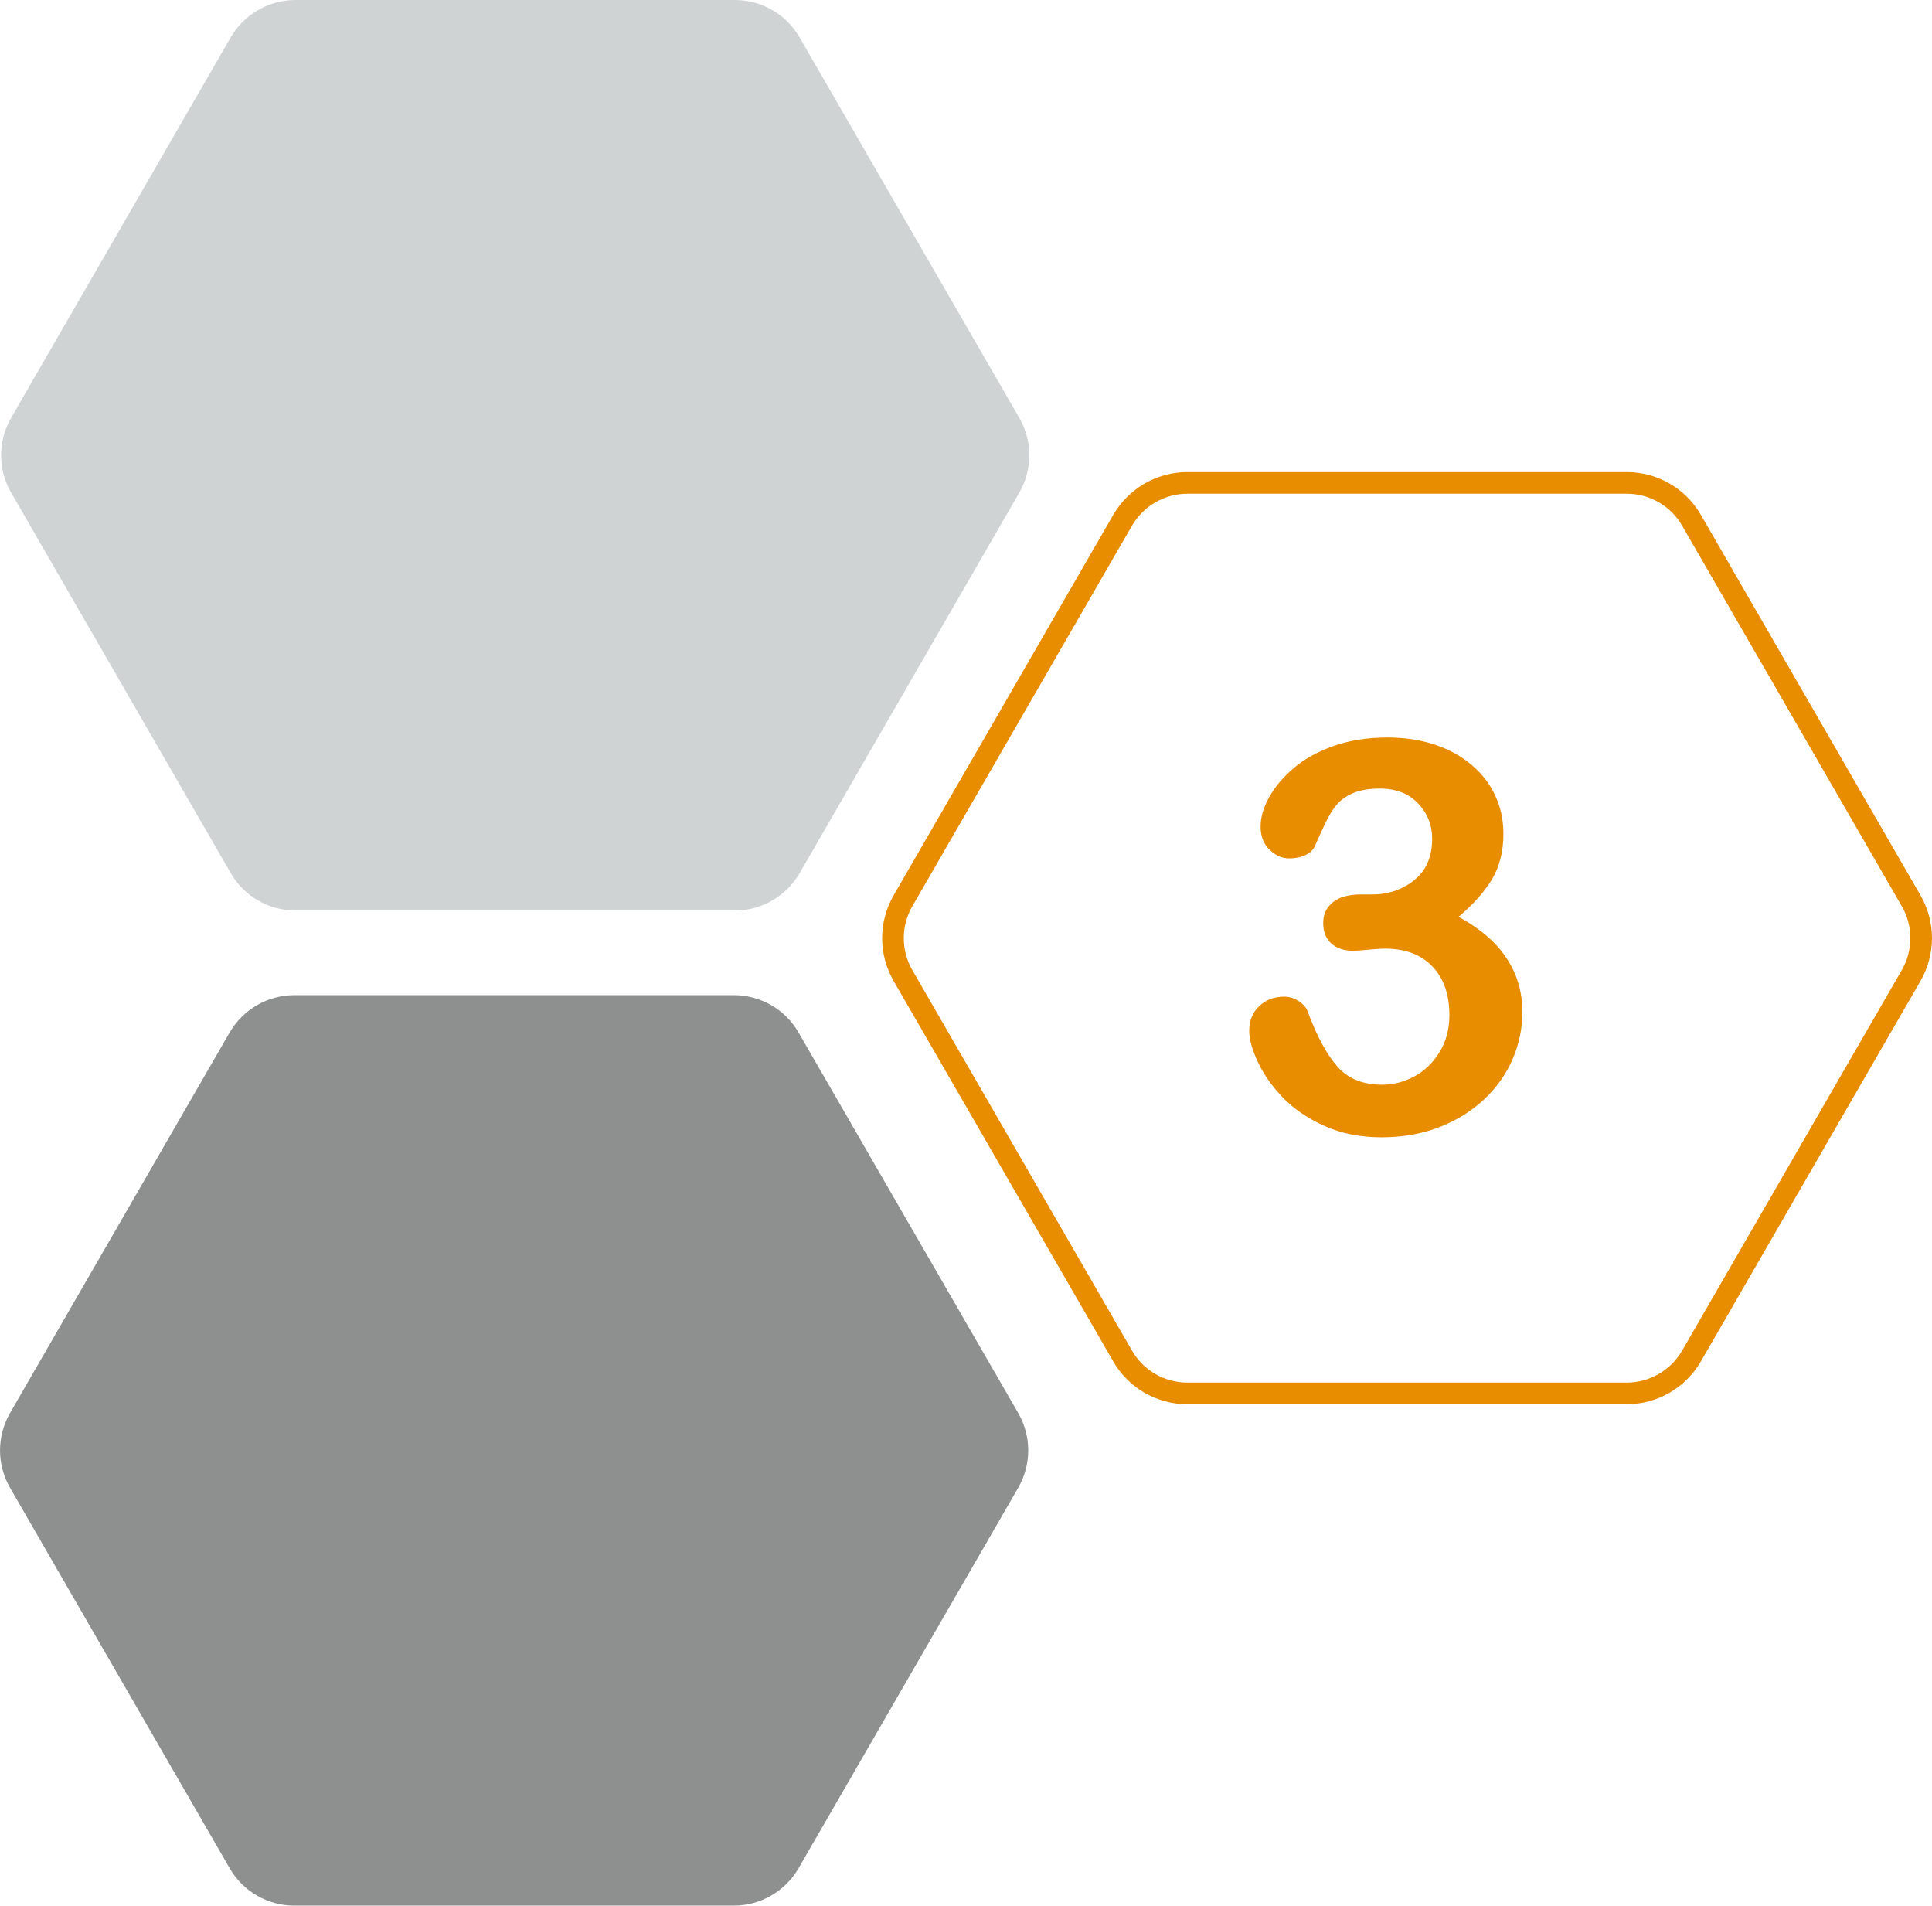
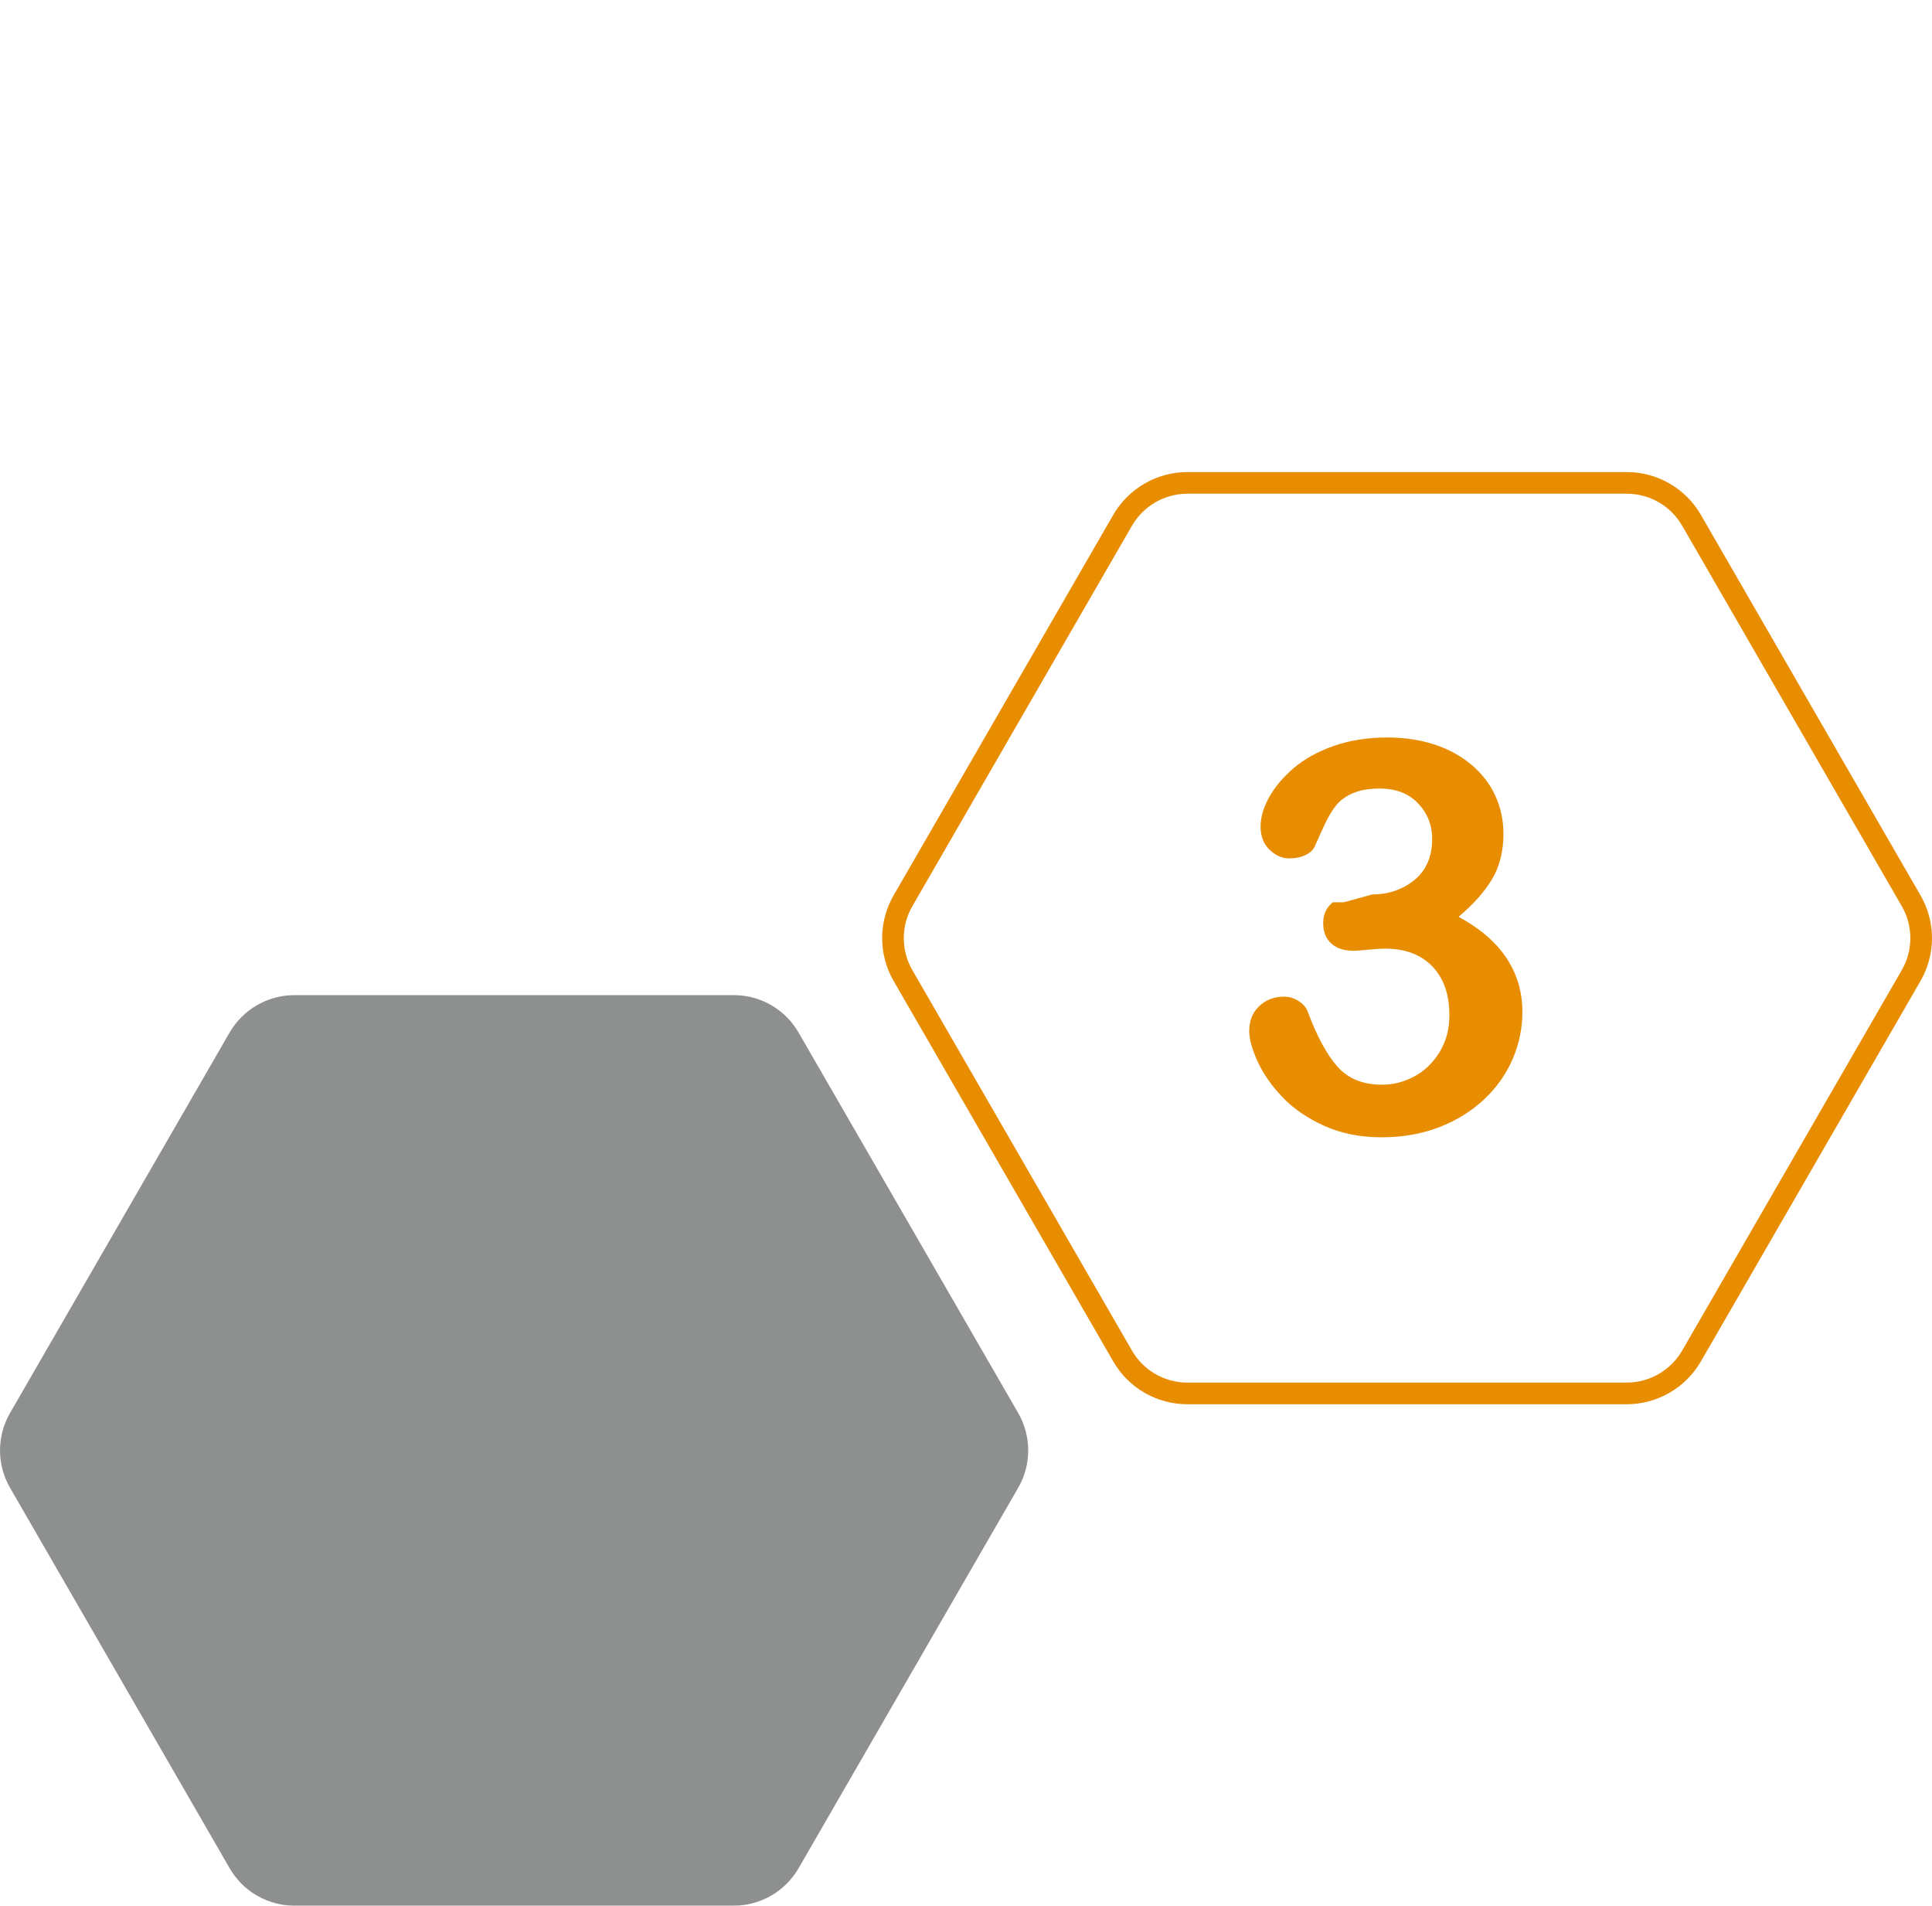
<svg xmlns="http://www.w3.org/2000/svg" id="Ebene_2" data-name="Ebene 2" viewBox="0 0 267.9 264.21">
  <defs>
    <style> .cls-1 { fill: none; stroke: #e88c00; stroke-miterlimit: 10; stroke-width: 3px; } .cls-2 { fill: #d0d3d4; } .cls-2, .cls-3, .cls-4 { stroke-width: 0px; } .cls-3 { fill: #8e9090; } .cls-4 { fill: #e88c00; } </style>
  </defs>
  <g id="Ebene_1-2" data-name="Ebene 1">
    <g>
-       <path class="cls-4" d="M190.27,124.01c2.27,0,4.22-.67,5.86-2,1.64-1.33,2.46-3.24,2.46-5.73,0-1.9-.65-3.53-1.96-4.9-1.31-1.37-3.07-2.05-5.29-2.05-1.5,0-2.74.21-3.72.63-.97.42-1.75.97-2.31,1.66-.57.69-1.1,1.58-1.61,2.66-.51,1.09-.97,2.11-1.39,3.07-.25.52-.69.93-1.33,1.22-.64.3-1.38.44-2.22.44-.99,0-1.89-.4-2.72-1.2-.83-.8-1.24-1.87-1.24-3.2s.39-2.63,1.17-4.05c.78-1.42,1.91-2.77,3.4-4.05,1.49-1.28,3.35-2.31,5.57-3.09,2.22-.78,4.7-1.17,7.44-1.17,2.39,0,4.57.33,6.55.98,1.97.65,3.69,1.6,5.14,2.83,1.45,1.23,2.55,2.66,3.29,4.29.74,1.63,1.11,3.38,1.11,5.25,0,2.47-.54,4.58-1.61,6.35-1.07,1.76-2.61,3.48-4.61,5.16,1.92,1.04,3.55,2.22,4.87,3.55,1.32,1.33,2.31,2.81,2.98,4.42.67,1.62,1,3.36,1,5.24,0,2.24-.45,4.42-1.35,6.51-.9,2.1-2.23,3.97-3.98,5.61-1.75,1.64-3.83,2.92-6.23,3.85-2.4.92-5.06,1.39-7.97,1.39s-5.61-.53-7.95-1.59c-2.34-1.06-4.27-2.39-5.79-3.98-1.52-1.59-2.66-3.24-3.44-4.94-.78-1.7-1.17-3.11-1.17-4.22,0-1.43.46-2.58,1.39-3.46.93-.88,2.08-1.31,3.46-1.31.69,0,1.36.2,2,.61.64.41,1.06.89,1.26,1.46,1.28,3.43,2.66,5.98,4.13,7.64,1.47,1.66,3.53,2.5,6.2,2.5,1.53,0,3-.38,4.42-1.13,1.42-.75,2.59-1.87,3.51-3.35.92-1.48,1.39-3.19,1.39-5.14,0-2.89-.79-5.15-2.37-6.79-1.58-1.64-3.77-2.46-6.59-2.46-.49,0-1.26.05-2.29.15-1.04.1-1.7.15-2,.15-1.36,0-2.41-.34-3.14-1.02-.74-.68-1.11-1.62-1.11-2.83s.44-2.14,1.33-2.87c.89-.73,2.21-1.09,3.96-1.09h1.52Z" />
-       <path class="cls-2" d="M101.89,0h-60.92c-3.7,0-7.12,1.98-8.98,5.18L1.54,57.94c-1.85,3.21-1.85,7.16,0,10.36l30.46,52.76c1.85,3.21,5.27,5.18,8.98,5.18h60.92c3.7,0,7.12-1.98,8.98-5.18l30.46-52.76c1.85-3.21,1.85-7.16,0-10.36L110.87,5.18c-1.85-3.21-5.27-5.18-8.98-5.18Z" />
+       <path class="cls-4" d="M190.27,124.01c2.27,0,4.22-.67,5.86-2,1.64-1.33,2.46-3.24,2.46-5.73,0-1.9-.65-3.53-1.96-4.9-1.31-1.37-3.07-2.05-5.29-2.05-1.5,0-2.74.21-3.72.63-.97.42-1.75.97-2.31,1.66-.57.69-1.1,1.58-1.61,2.66-.51,1.09-.97,2.11-1.39,3.07-.25.52-.69.93-1.33,1.22-.64.3-1.38.44-2.22.44-.99,0-1.89-.4-2.72-1.2-.83-.8-1.24-1.87-1.24-3.2s.39-2.63,1.17-4.05c.78-1.42,1.91-2.77,3.4-4.05,1.49-1.28,3.35-2.31,5.57-3.09,2.22-.78,4.7-1.17,7.44-1.17,2.39,0,4.57.33,6.55.98,1.97.65,3.69,1.6,5.14,2.83,1.45,1.23,2.55,2.66,3.29,4.29.74,1.63,1.11,3.38,1.11,5.25,0,2.47-.54,4.58-1.61,6.35-1.07,1.76-2.61,3.48-4.61,5.16,1.92,1.04,3.55,2.22,4.87,3.55,1.32,1.33,2.31,2.81,2.98,4.42.67,1.62,1,3.36,1,5.24,0,2.24-.45,4.42-1.35,6.51-.9,2.1-2.23,3.97-3.98,5.61-1.75,1.64-3.83,2.92-6.23,3.85-2.4.92-5.06,1.39-7.97,1.39s-5.61-.53-7.95-1.59c-2.34-1.06-4.27-2.39-5.79-3.98-1.52-1.59-2.66-3.24-3.44-4.94-.78-1.7-1.17-3.11-1.17-4.22,0-1.43.46-2.58,1.39-3.46.93-.88,2.08-1.31,3.46-1.31.69,0,1.36.2,2,.61.64.41,1.06.89,1.26,1.46,1.28,3.43,2.66,5.98,4.13,7.64,1.47,1.66,3.53,2.5,6.2,2.5,1.53,0,3-.38,4.42-1.13,1.42-.75,2.59-1.87,3.51-3.35.92-1.48,1.39-3.19,1.39-5.14,0-2.89-.79-5.15-2.37-6.79-1.58-1.64-3.77-2.46-6.59-2.46-.49,0-1.26.05-2.29.15-1.04.1-1.7.15-2,.15-1.36,0-2.41-.34-3.14-1.02-.74-.68-1.11-1.62-1.11-2.83s.44-2.14,1.33-2.87h1.52Z" />
      <path class="cls-3" d="M101.74,137.97h-60.92c-3.7,0-7.12,1.98-8.98,5.18L1.39,195.91c-1.85,3.21-1.85,7.16,0,10.36l30.46,52.76c1.85,3.21,5.27,5.18,8.98,5.18h60.92c3.7,0,7.12-1.98,8.98-5.18l30.46-52.76c1.85-3.21,1.85-7.16,0-10.36l-30.46-52.76c-1.85-3.21-5.27-5.18-8.98-5.18Z" />
      <path class="cls-1" d="M225.57,66.95h-60.92c-3.7,0-7.12,1.98-8.98,5.18l-30.46,52.76c-1.85,3.21-1.85,7.16,0,10.36l30.46,52.76c1.85,3.21,5.27,5.18,8.98,5.18h60.92c3.7,0,7.12-1.98,8.98-5.18l30.46-52.76c1.85-3.21,1.85-7.16,0-10.36l-30.46-52.76c-1.85-3.21-5.27-5.18-8.98-5.18Z" />
    </g>
  </g>
</svg>